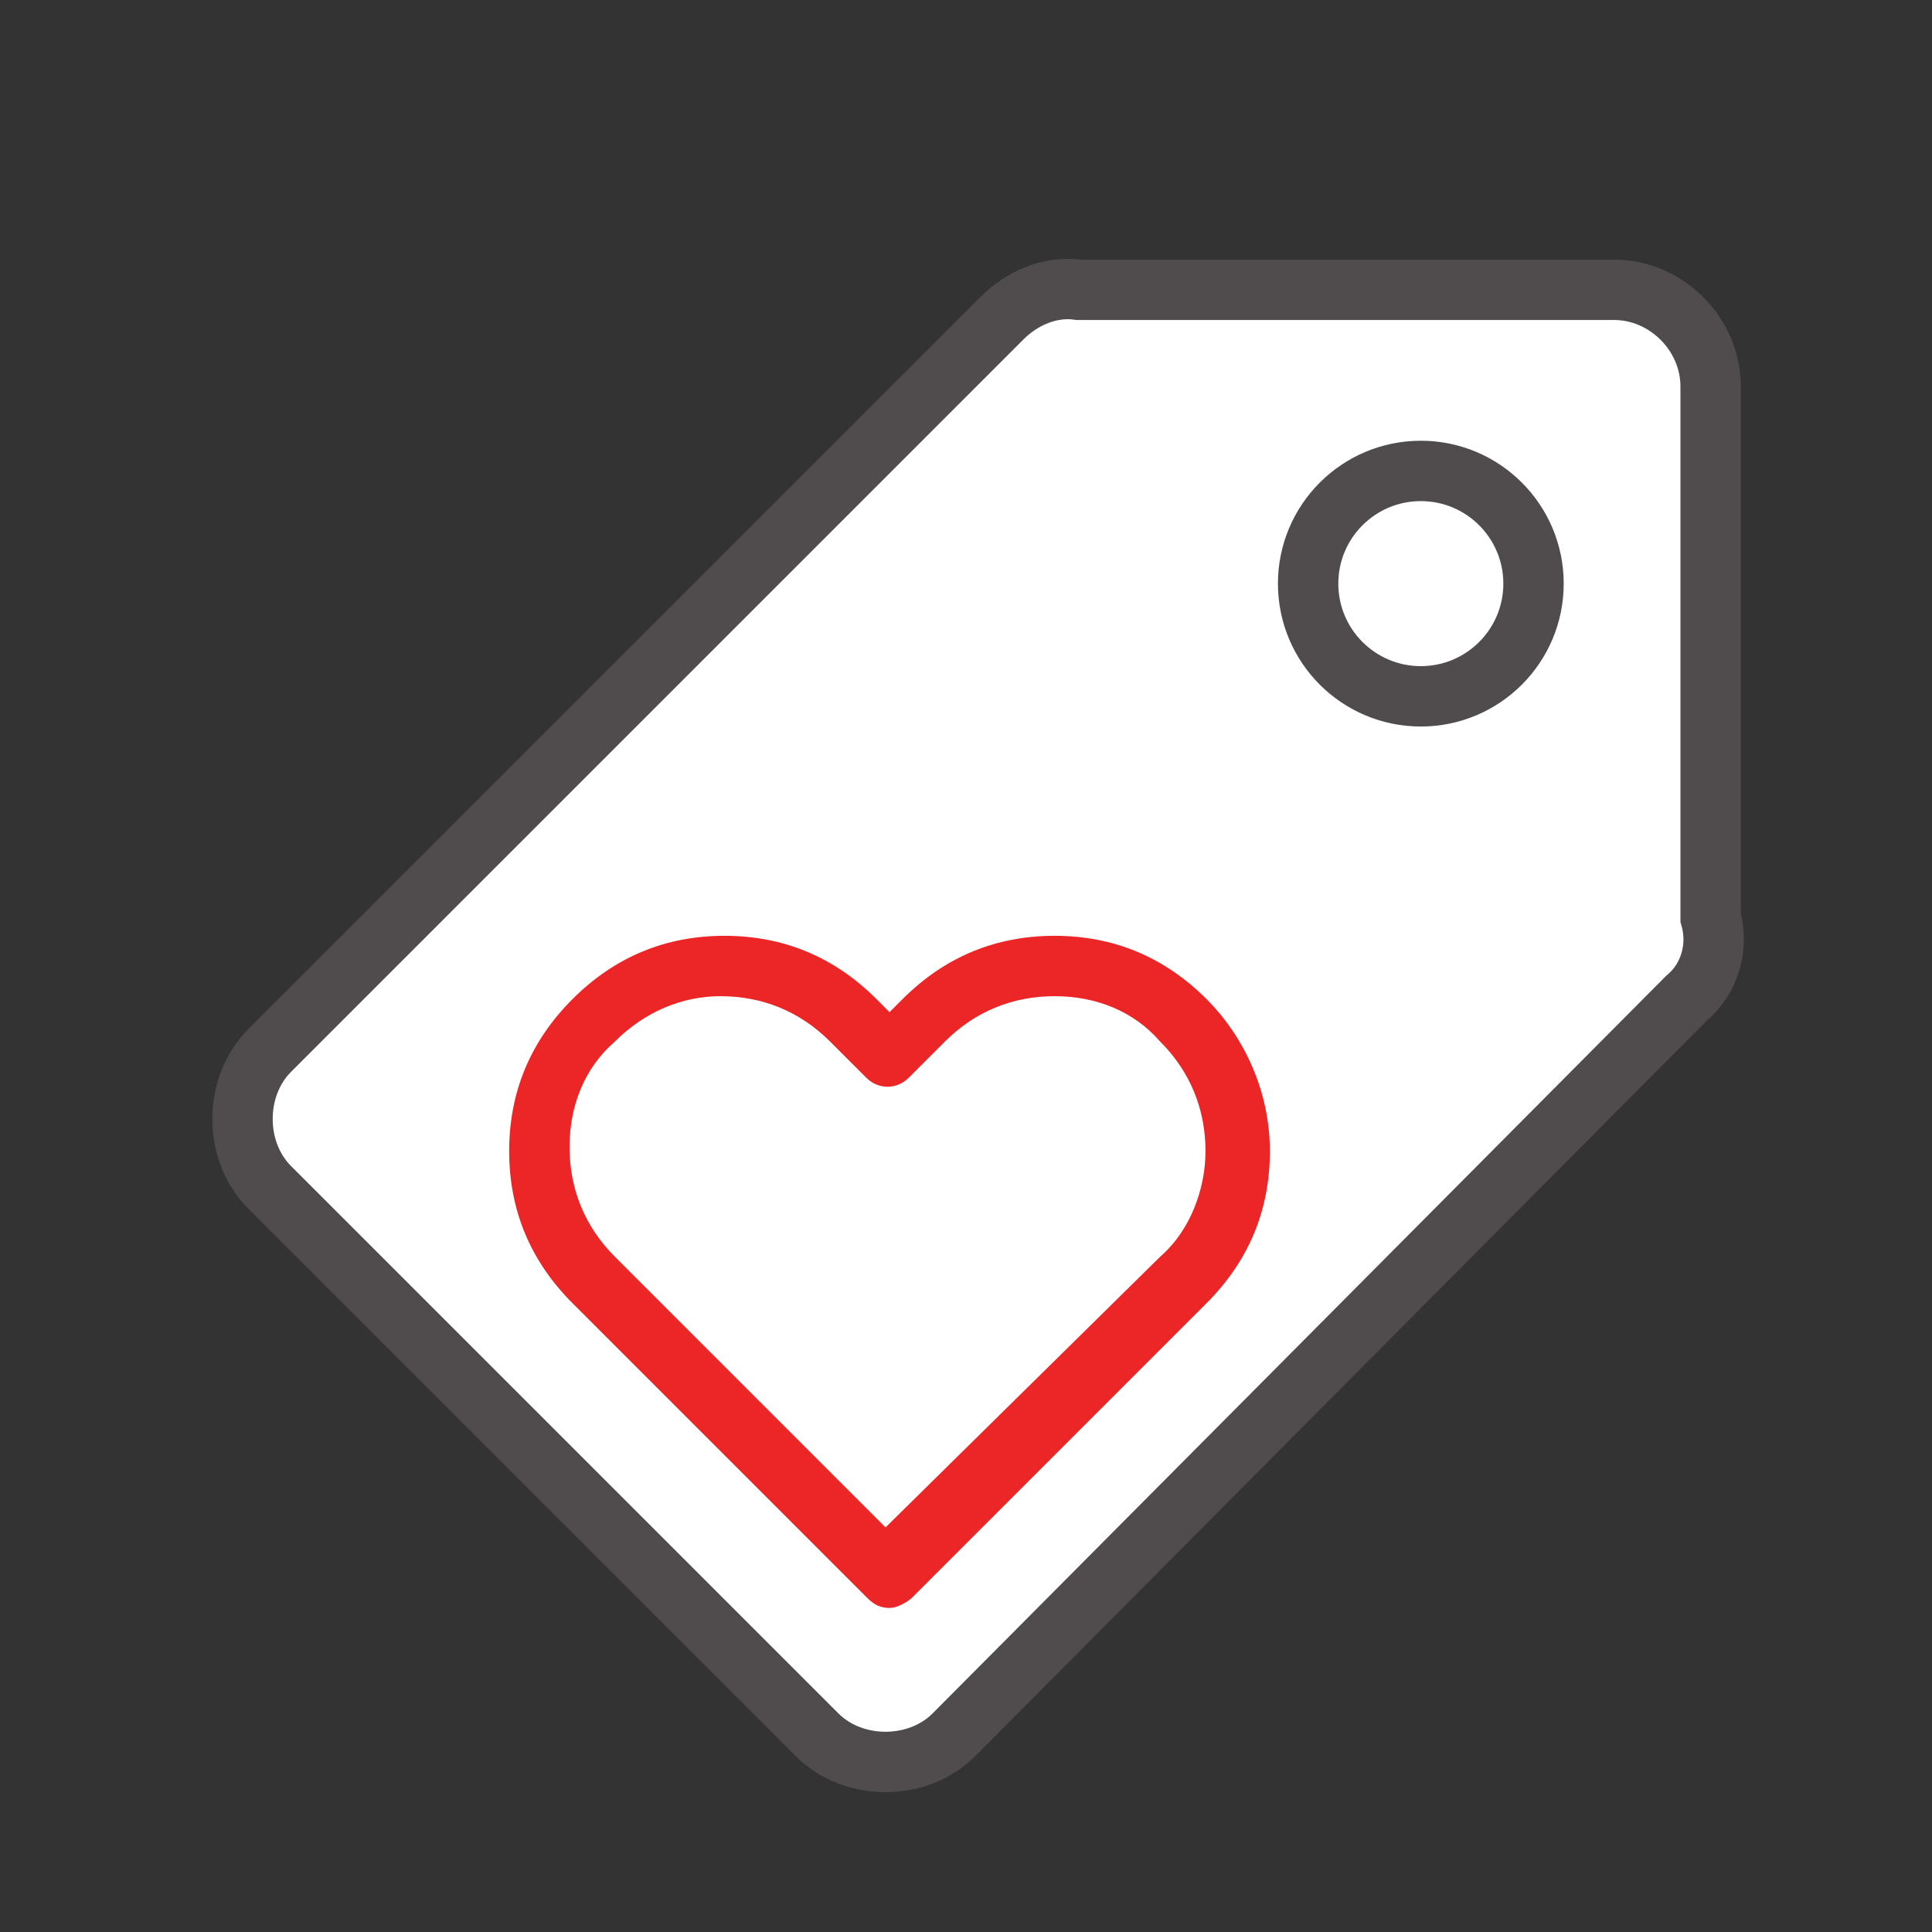
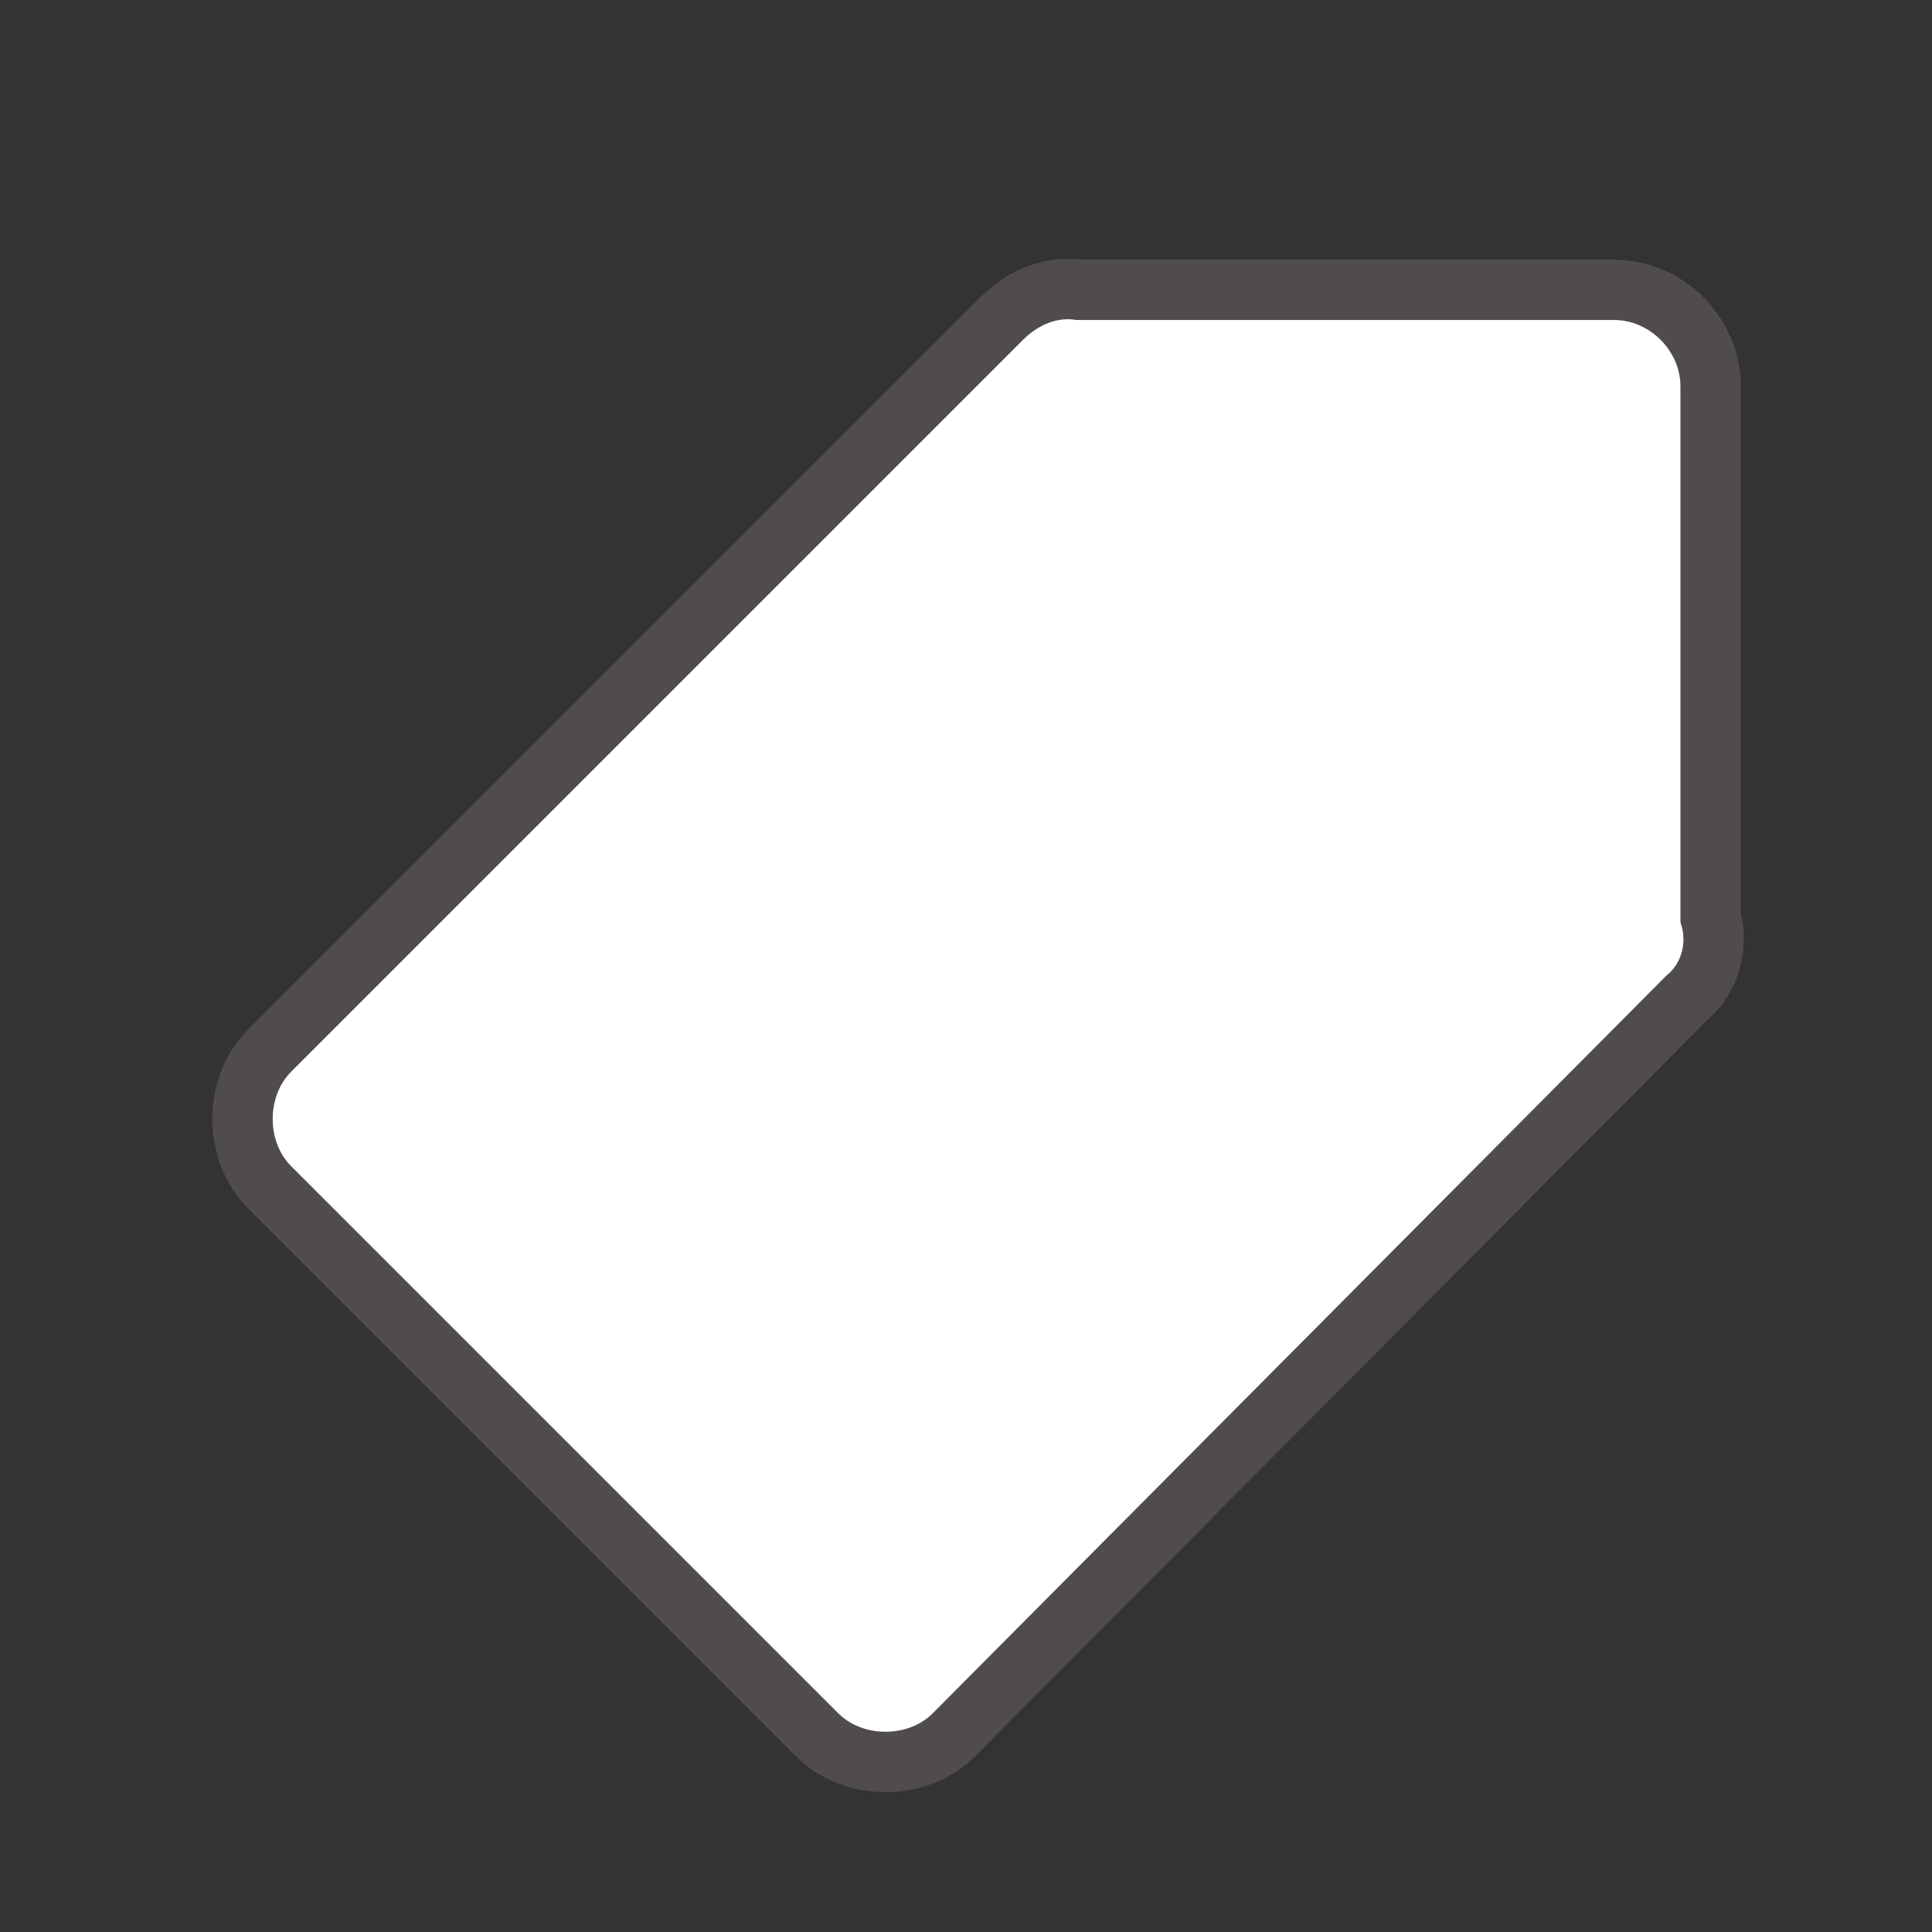
<svg xmlns="http://www.w3.org/2000/svg" version="1.1" id="Layer_1" x="0px" y="0px" viewBox="0 0 48 48" style="enable-background:new 0 0 48 48;" xml:space="preserve">
  <rect x="0" y="0" width="48" height="48" fill="#333333" stroke="none" />
  <style type="text/css">
	.st0{fill:#FFFFFF;stroke:#504C4D;stroke-width:1.5;stroke-miterlimit:10;}
	.st1{fill:#EC2526;stroke:#EC2526;stroke-width:0.5;}
</style>
  <g id="XMLID_2_">
    <path id="XMLID_12_" class="st0" d="M41.9,24.8L23.7,43.1c-0.9,0.9-2.5,0.9-3.4,0L6.7,29.5c-0.9-0.9-0.9-2.5,0-3.4L24.9,7.9   c0.5-0.5,1.2-0.8,1.9-0.7c0,0,13.3,0,13.3,0c1.3,0,2.4,1.1,2.4,2.4c0,0,0,13.2,0,13.2C42.7,23.5,42.5,24.3,41.9,24.8z" />
-     <circle id="XMLID_1_" class="st0" cx="35.3" cy="14.5" r="2.8" />
  </g>
  <g id="XMLID_8_">
-     <path id="XMLID_9_" class="st1" d="M29.8,25c-1-1-2.2-1.5-3.6-1.5S23.6,24,22.6,25l-0.5,0.5L21.6,25c-1-1-2.2-1.5-3.6-1.5   c-1.4,0-2.6,0.5-3.6,1.5c-1,1-1.5,2.2-1.5,3.6c0,1.4,0.5,2.6,1.5,3.6l7.3,7.3c0.1,0.1,0.2,0.2,0.4,0.2c0.1,0,0.3-0.1,0.4-0.2   l7.3-7.3c1-1,1.5-2.2,1.5-3.6C31.3,27.2,30.7,25.9,29.8,25z M29,31.4l-7,6.9l-6.9-6.9c-0.8-0.8-1.2-1.8-1.2-2.9   c0-1.1,0.4-2.1,1.2-2.8c0.8-0.8,1.8-1.2,2.8-1.2c1.1,0,2.1,0.4,2.9,1.2l0.9,0.9c0.2,0.2,0.5,0.2,0.7,0l0.9-0.9   c0.8-0.8,1.8-1.2,2.9-1.2c1.1,0,2.1,0.4,2.8,1.2c0.8,0.8,1.2,1.8,1.2,2.9C30.2,29.6,29.8,30.7,29,31.4z" />
-   </g>
+     </g>
</svg>